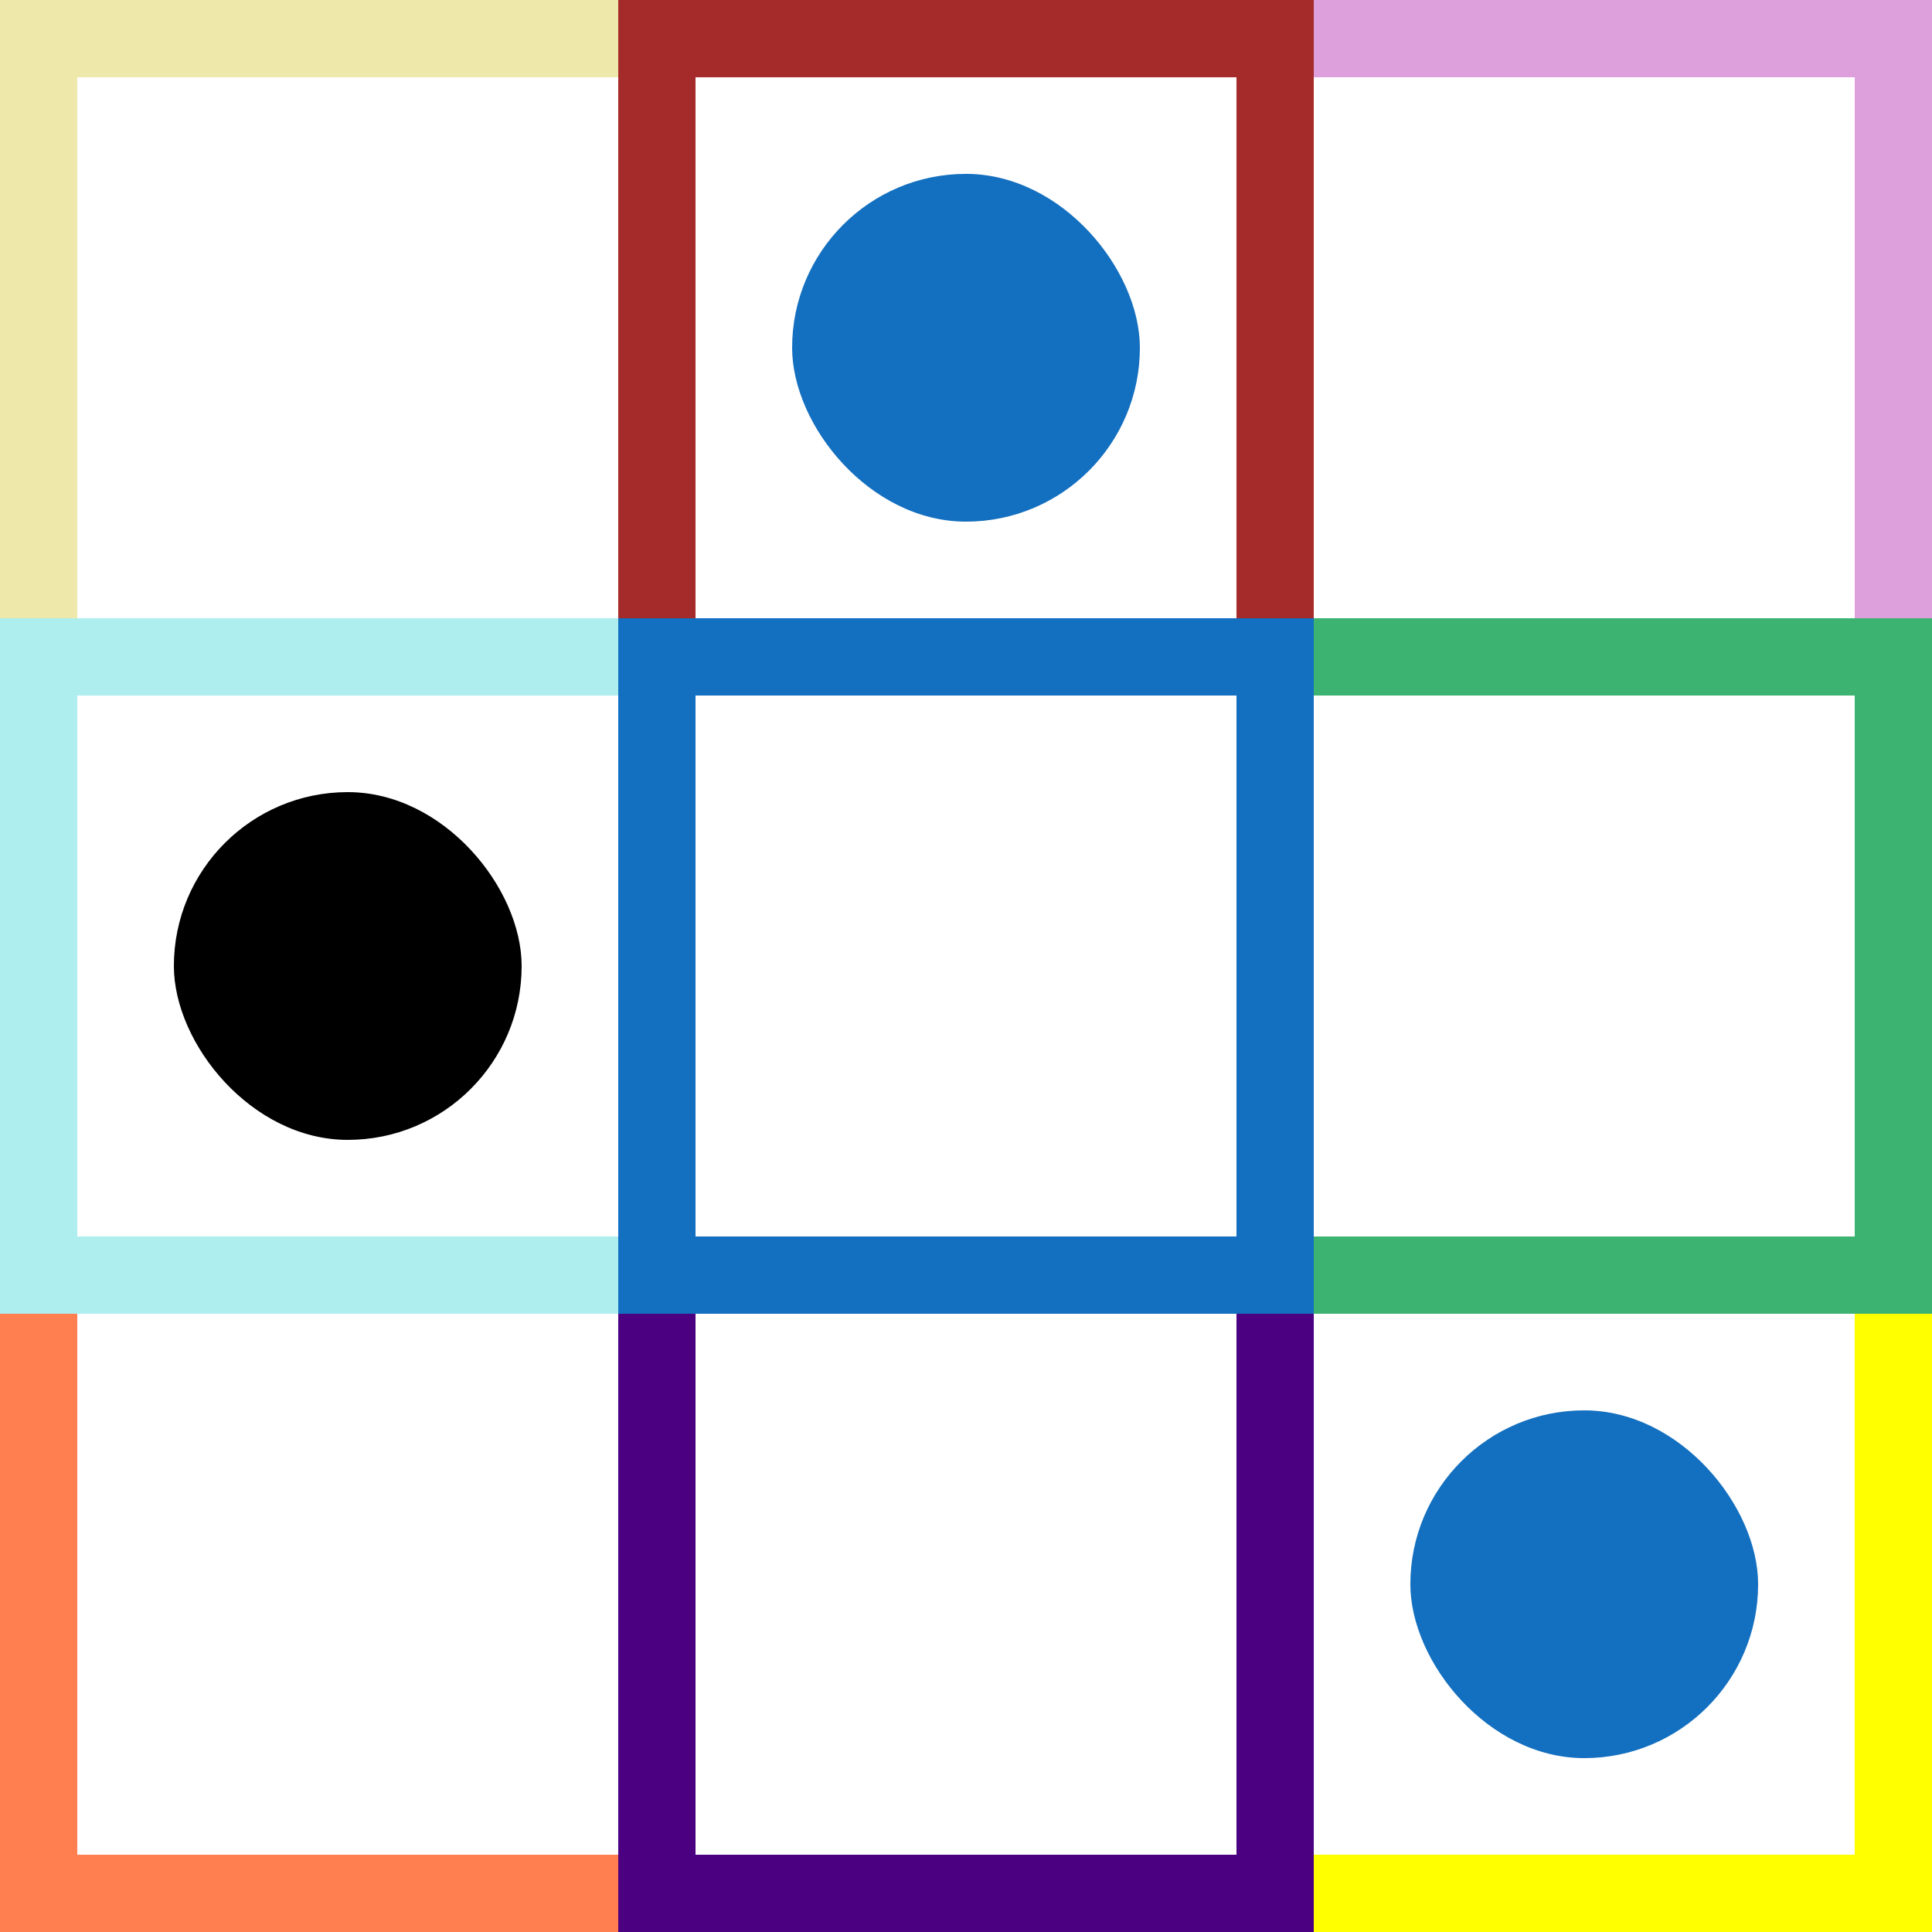
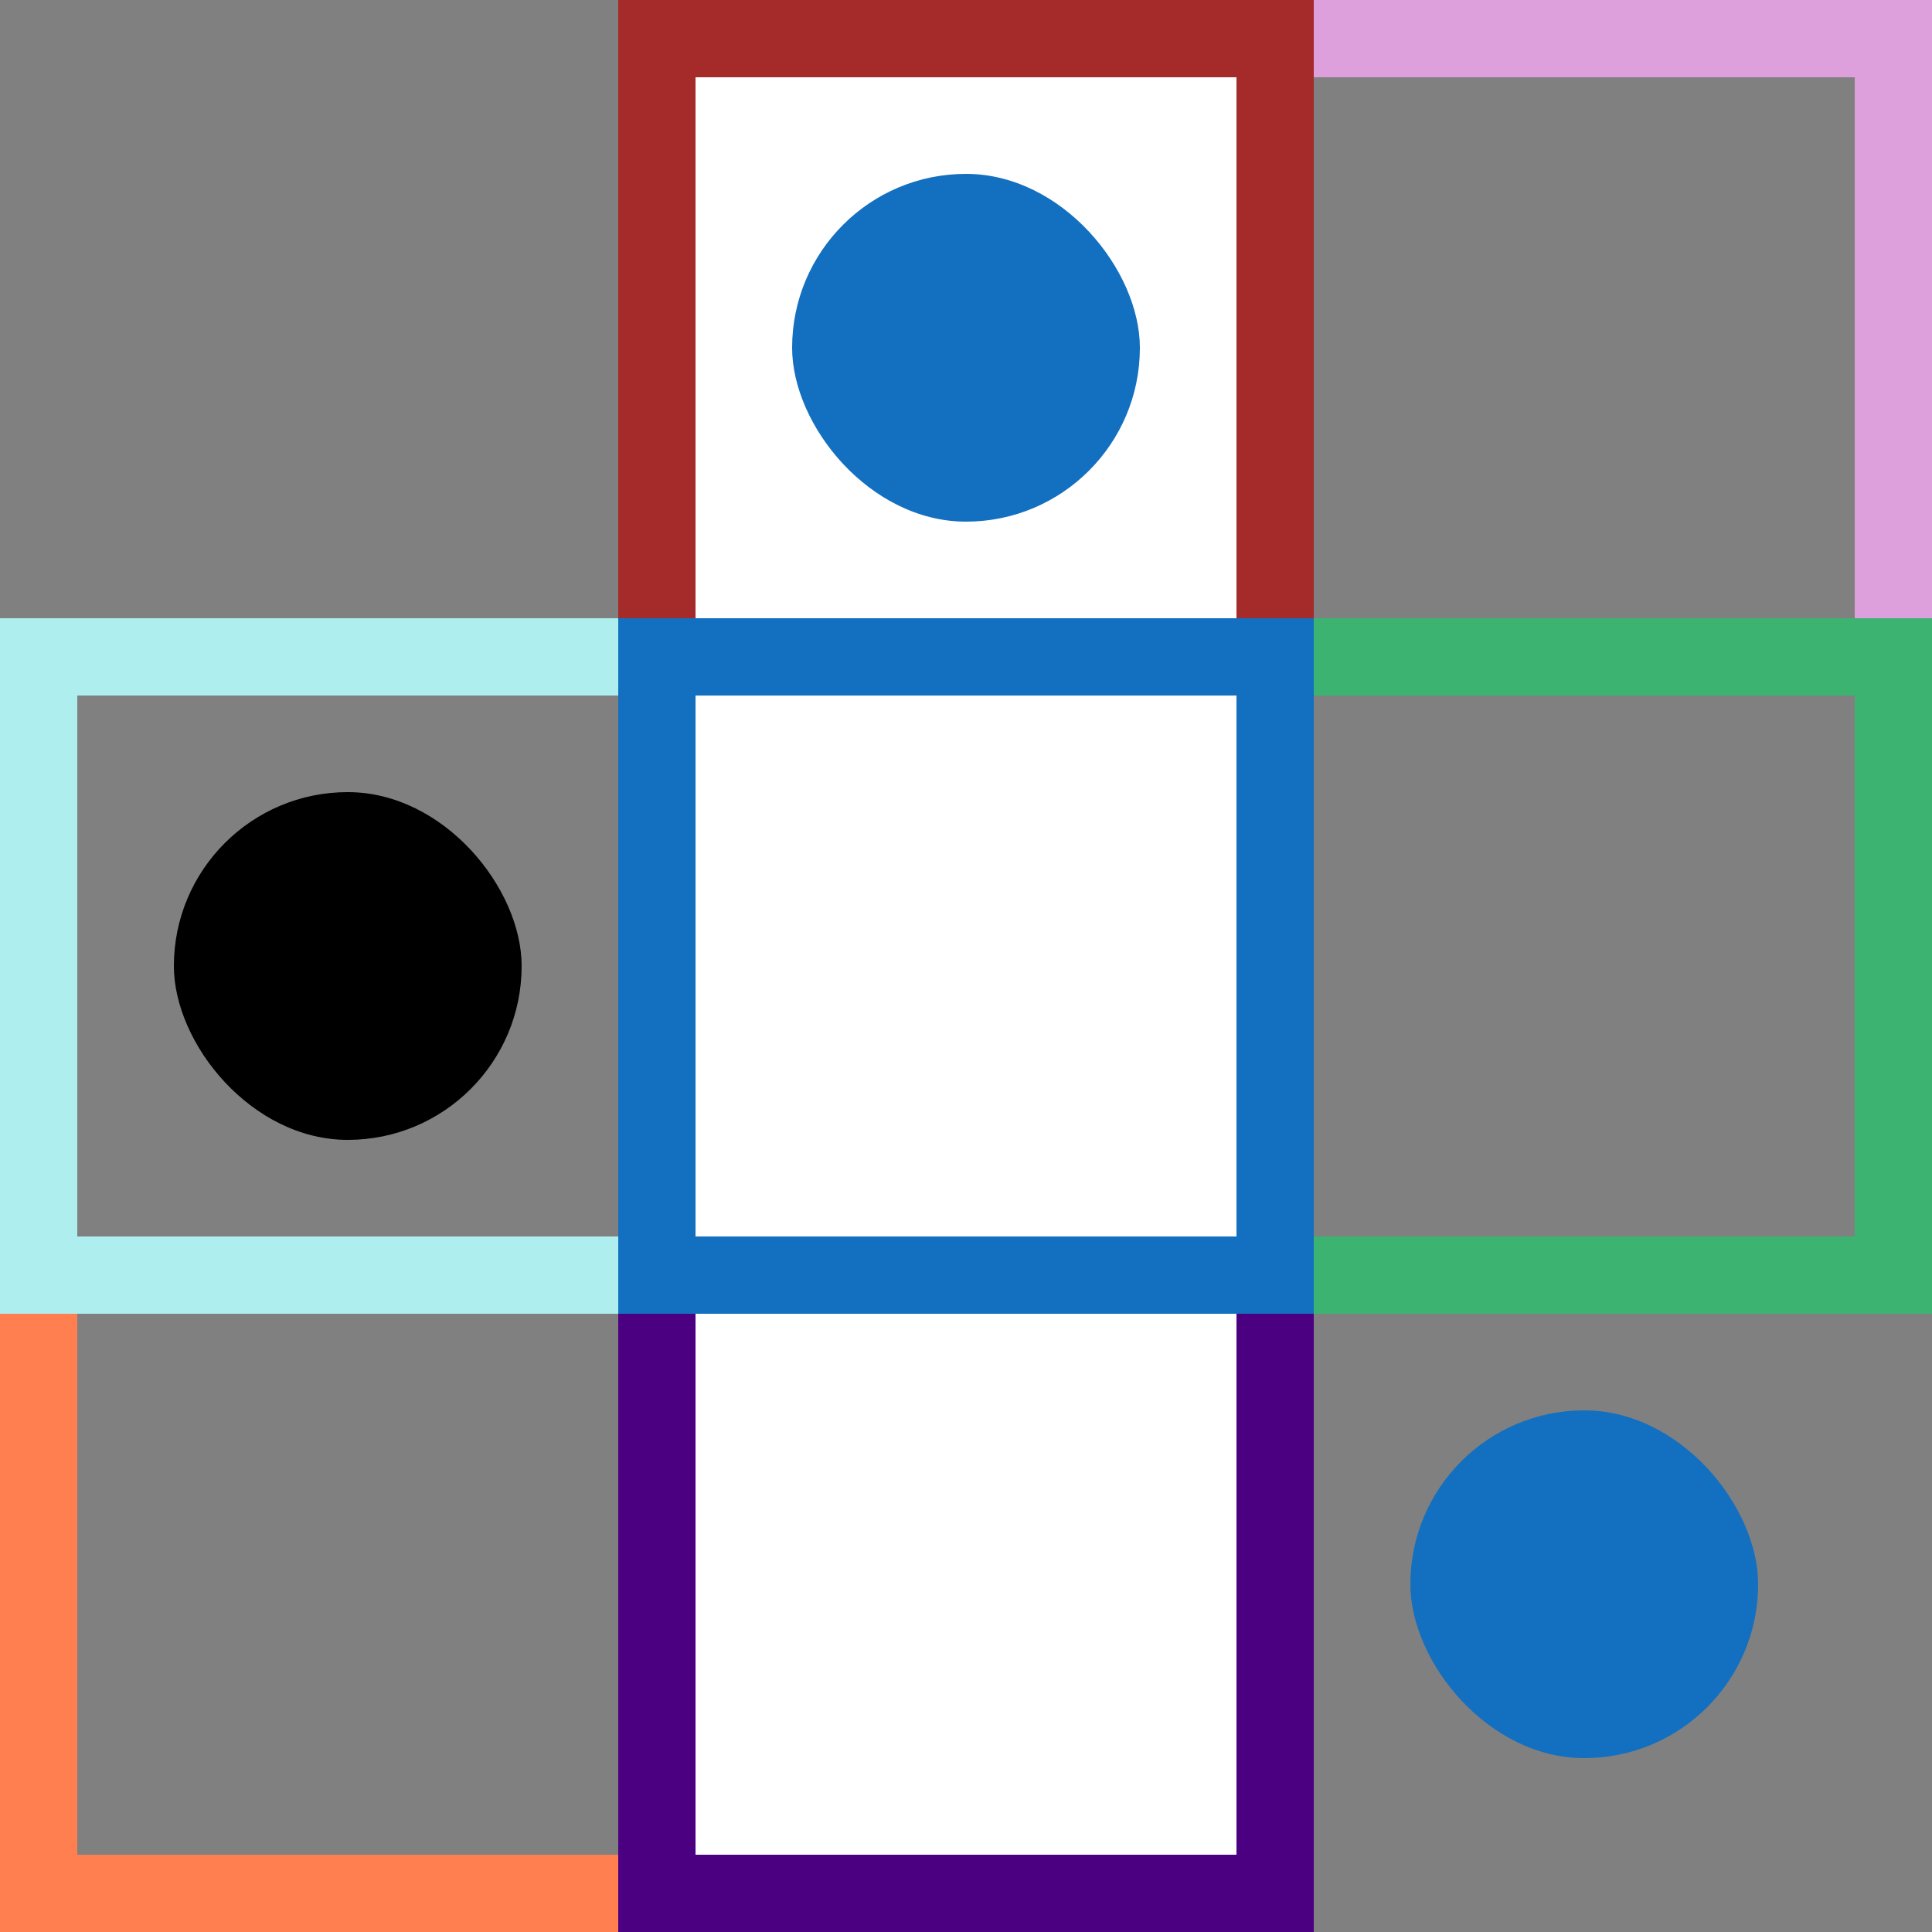
<svg xmlns="http://www.w3.org/2000/svg" width="100" height="100" viewBox="0 0 100 100" fill="none">
  <rect x="0" y="0" width="100" height="100" fill="#808080" stroke="none" />
  <g clip-path="url(#clip0_896_185)">
-     <rect width="100" height="100" fill="white" />
    <rect x="34" y="2" width="32" height="97" fill="white" />
    <rect x="34" y="2" width="32" height="97" stroke="black" stroke-width="4" />
    <rect x="41" y="9" width="18" height="18" rx="9" fill="#136FBF" />
    <rect x="2" y="34" width="97" height="32" stroke="black" stroke-width="4" />
    <rect x="9" y="41" width="18" height="18" rx="9" fill="black" />
    <rect x="73" y="73" width="18" height="18" rx="9" fill="#136FBF" />
  </g>
-   <rect x="2" y="2" width="96" height="96" stroke="black" stroke-width="4" />
  <rect x="66" y="2" width="32" height="32" stroke="#DDA0DD" stroke-width="4" />
  <rect x="2" y="66" width="32" height="32" stroke="#FF7F50" stroke-width="4" />
-   <rect x="66" y="66" width="32" height="32" stroke="#FFFF00" stroke-width="4" />
-   <rect x="2" y="2" width="32" height="32" stroke="#EEE8AA" stroke-width="4" />
  <rect x="34" y="66" width="32" height="32" stroke="#4B0082" stroke-width="4" />
  <rect x="2" y="34" width="32" height="32" stroke="#AFEEEE" stroke-width="4" />
  <rect x="66" y="34" width="32" height="32" stroke="#3CB371" stroke-width="4" />
  <rect x="34" y="2" width="32" height="32" stroke="#A52A2A" stroke-width="4" />
  <rect x="34" y="34" width="32" height="32" stroke="#136FBF" stroke-width="4" />
  <defs>
    <clipPath id="clip0_896_185">
      <rect width="100" height="100" fill="white" />
    </clipPath>
  </defs>
</svg>